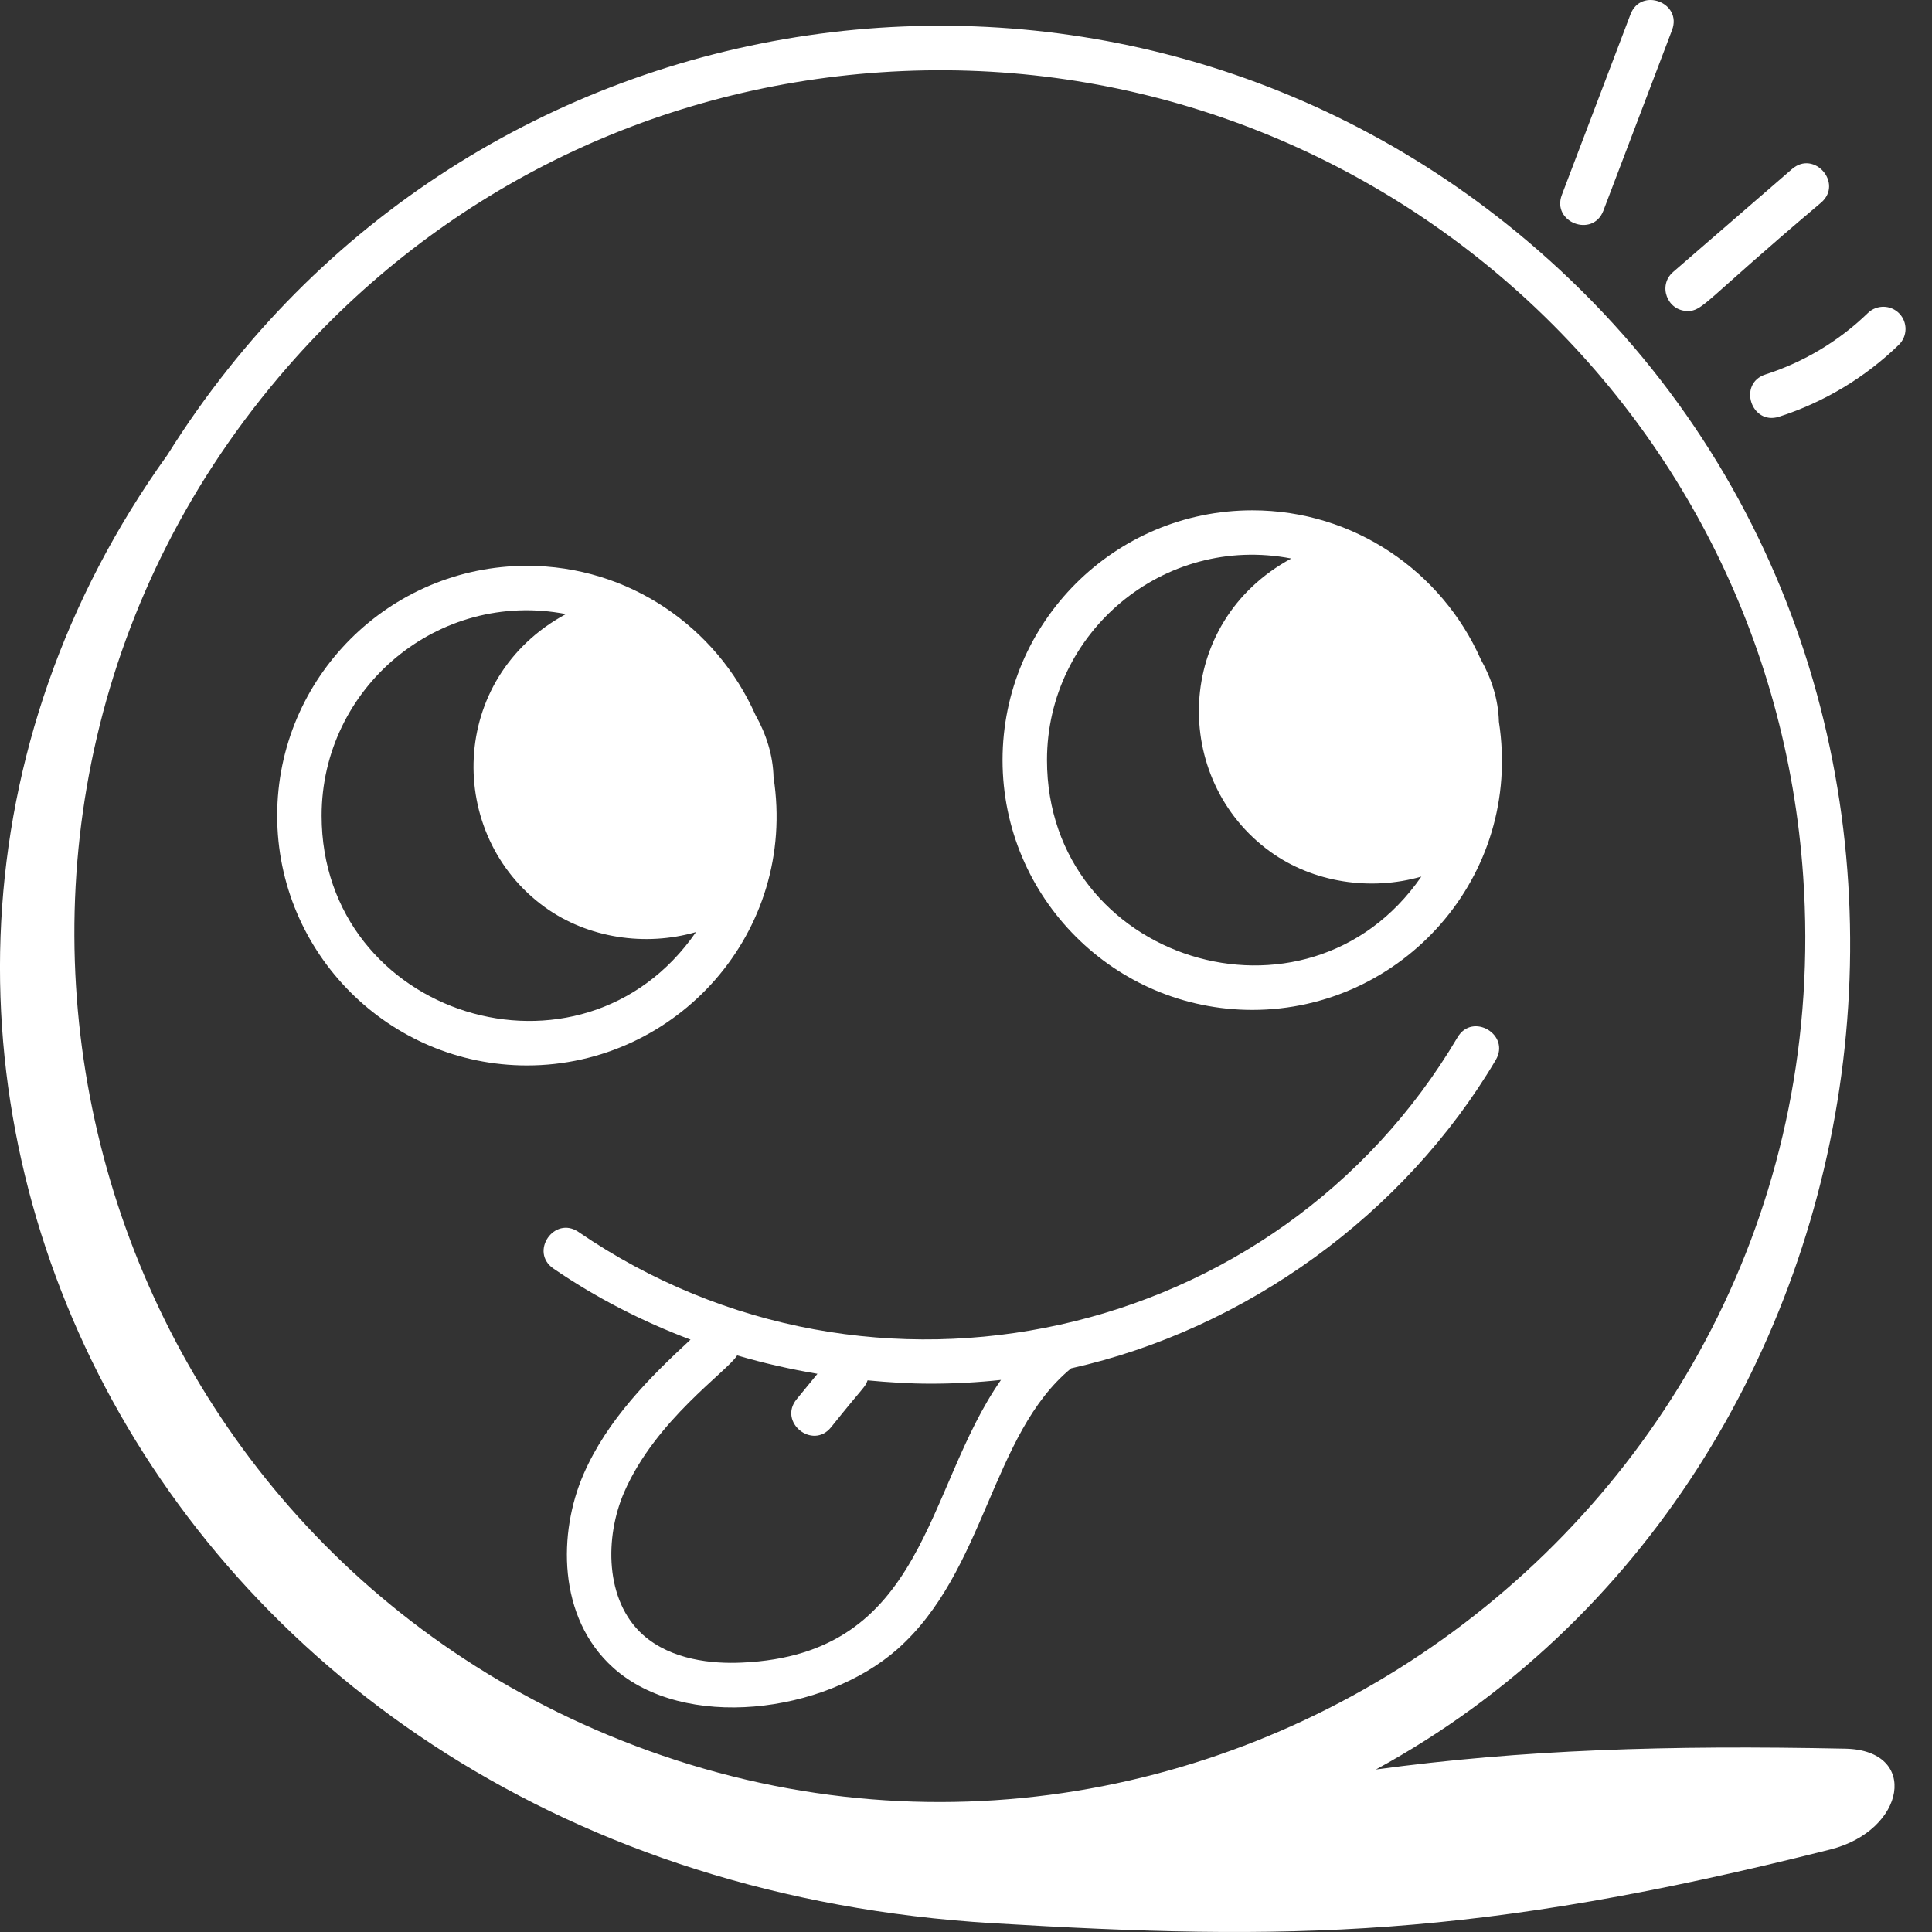
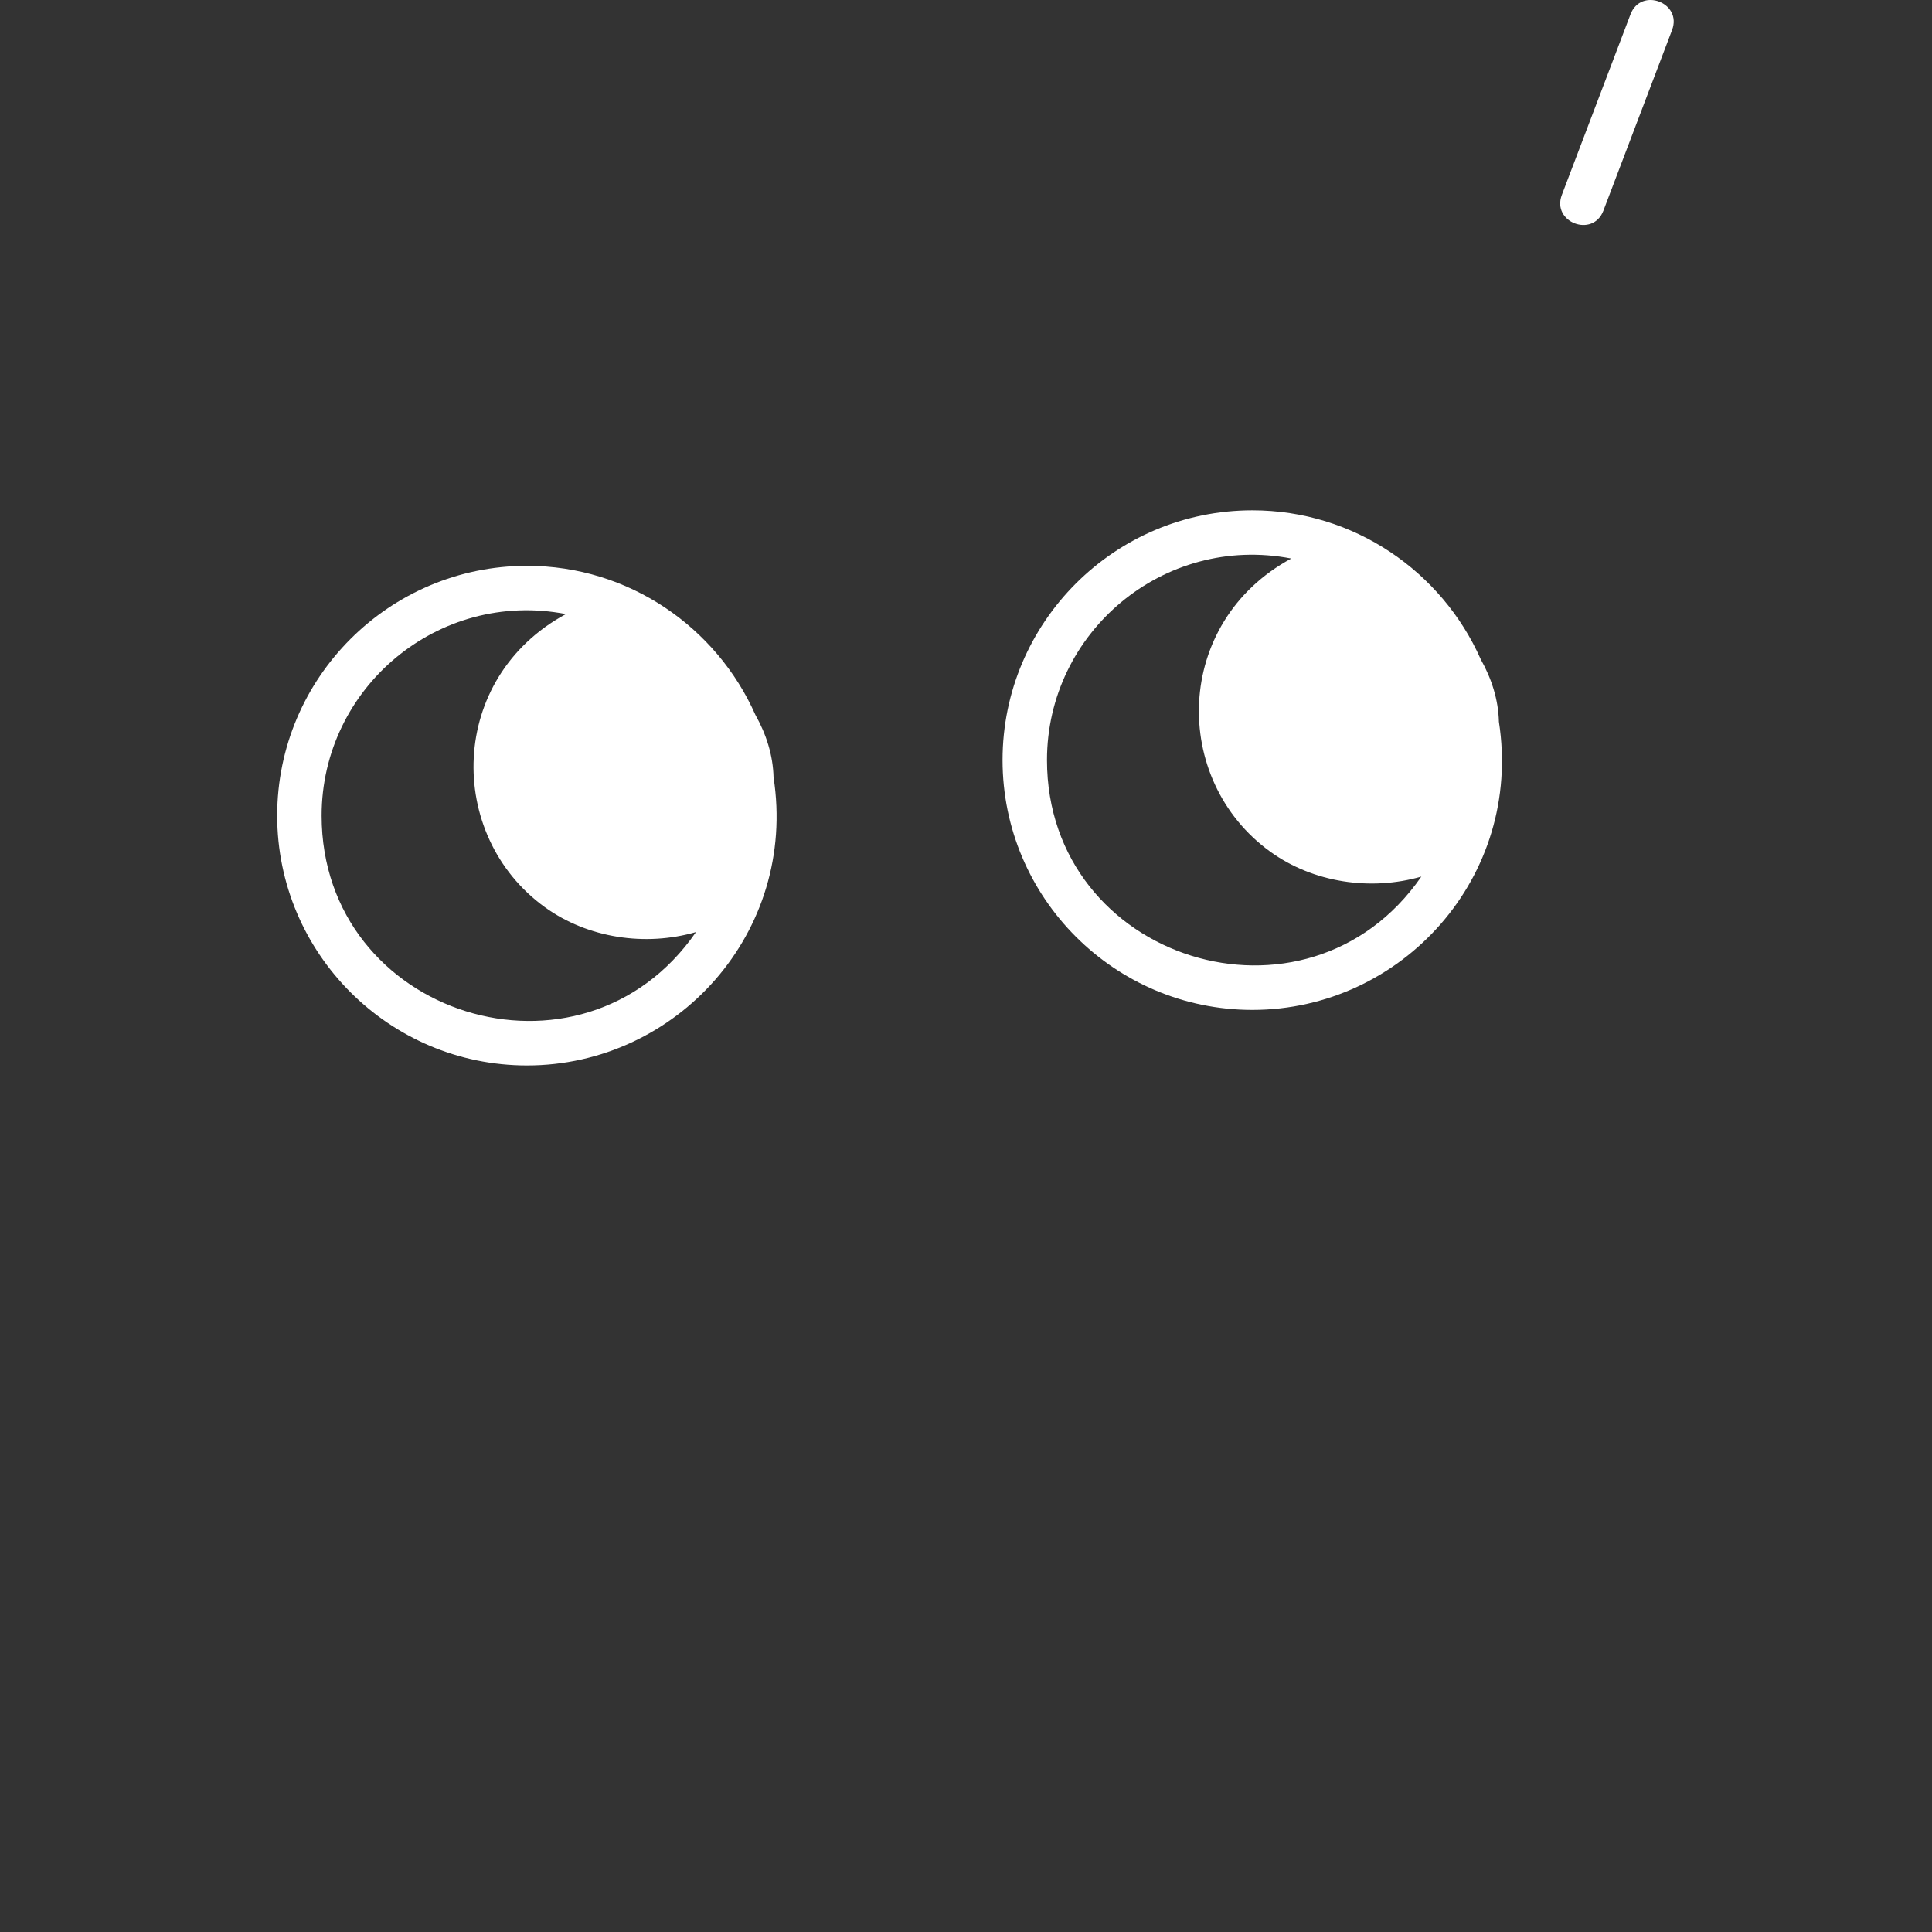
<svg xmlns="http://www.w3.org/2000/svg" width="36" height="36" viewBox="0 0 36 36" fill="none">
  <rect x="0" y="0" width="36" height="36" fill="#333333" stroke="none" />
-   <path d="M34.384 32.584C31.064 32.515 28.358 32.603 25.638 32.972C35.65 27.513 37.837 12.664 28.654 4.658C20.834 -2.159 8.708 -0.459 3.121 8.474C-4.642 19.277 2.668 34.888 18.492 35.836C24 36.166 27.494 36.13 34.107 34.462C35.511 34.108 35.772 32.612 34.384 32.584ZM16.411 1.347C25.254 0.744 32.99 7.4 33.6 16.332C34.419 28.315 22.304 36.91 11.319 32.325C1.192 28.097 -1.897 15.158 5.359 6.836C8.189 3.59 12.114 1.64 16.411 1.347Z" fill="white" />
  <path d="M9.82 19.853C12.611 19.853 14.861 17.37 14.414 14.484C14.404 14.074 14.278 13.68 14.076 13.321C13.352 11.687 11.718 10.543 9.82 10.543C7.253 10.543 5.165 12.631 5.165 15.198C5.165 17.765 7.253 19.853 9.82 19.853ZM10.545 11.442C8.343 12.632 8.298 15.566 10.155 16.906C10.955 17.482 12.024 17.641 12.969 17.368C10.833 20.457 5.993 18.934 5.993 15.198C5.993 12.818 8.164 10.983 10.545 11.442Z" fill="white" />
  <path d="M23.336 18.818C26.127 18.818 28.377 16.336 27.93 13.449C27.92 13.039 27.794 12.645 27.592 12.286C26.869 10.653 25.234 9.509 23.336 9.509C20.769 9.509 18.681 11.597 18.681 14.163C18.681 16.73 20.769 18.818 23.336 18.818ZM24.061 10.407C21.859 11.597 21.814 14.531 23.671 15.871C24.471 16.448 25.541 16.606 26.485 16.334C24.349 19.422 19.509 17.899 19.509 14.163C19.509 11.784 21.68 9.948 24.061 10.407Z" fill="white" />
-   <path d="M10.313 23.638C11.104 24.18 11.965 24.622 12.867 24.962C12.115 25.658 11.318 26.449 10.873 27.471C10.404 28.549 10.378 30.137 11.43 31.079C12.743 32.254 15.351 31.939 16.721 30.73C18.366 29.278 18.465 26.726 19.959 25.497C23.215 24.769 26.172 22.623 27.871 19.751C28.15 19.279 27.436 18.858 27.159 19.329C23.789 25.026 16.243 26.7 10.78 22.956C10.329 22.647 9.861 23.328 10.313 23.638ZM18.652 25.713C17.222 27.758 17.265 30.83 13.823 30.98C13.278 31.006 12.509 30.934 11.981 30.463C11.269 29.825 11.266 28.641 11.632 27.802C12.217 26.457 13.555 25.553 13.736 25.256C14.227 25.401 14.727 25.513 15.232 25.599L14.844 26.073C14.496 26.498 15.14 27.02 15.484 26.597C16.125 25.795 16.112 25.865 16.166 25.721C16.557 25.758 16.949 25.783 17.341 25.783C17.779 25.783 18.217 25.76 18.652 25.713Z" fill="white" />
  <path d="M29.877 3.925L31.156 0.561C31.351 0.049 30.577 -0.245 30.382 0.267L29.103 3.631C28.908 4.142 29.681 4.438 29.877 3.925Z" fill="white" />
-   <path d="M31.447 5.795C31.736 5.795 31.742 5.627 33.934 3.775C34.349 3.417 33.807 2.791 33.393 3.149L31.176 5.068C30.886 5.319 31.066 5.795 31.447 5.795Z" fill="white" />
-   <path d="M34.805 5.833C34.27 6.353 33.61 6.749 32.898 6.977C32.376 7.144 32.631 7.932 33.151 7.765C33.983 7.498 34.755 7.035 35.381 6.426C35.545 6.267 35.549 6.005 35.39 5.841C35.231 5.678 34.969 5.674 34.805 5.833Z" fill="white" />
</svg>